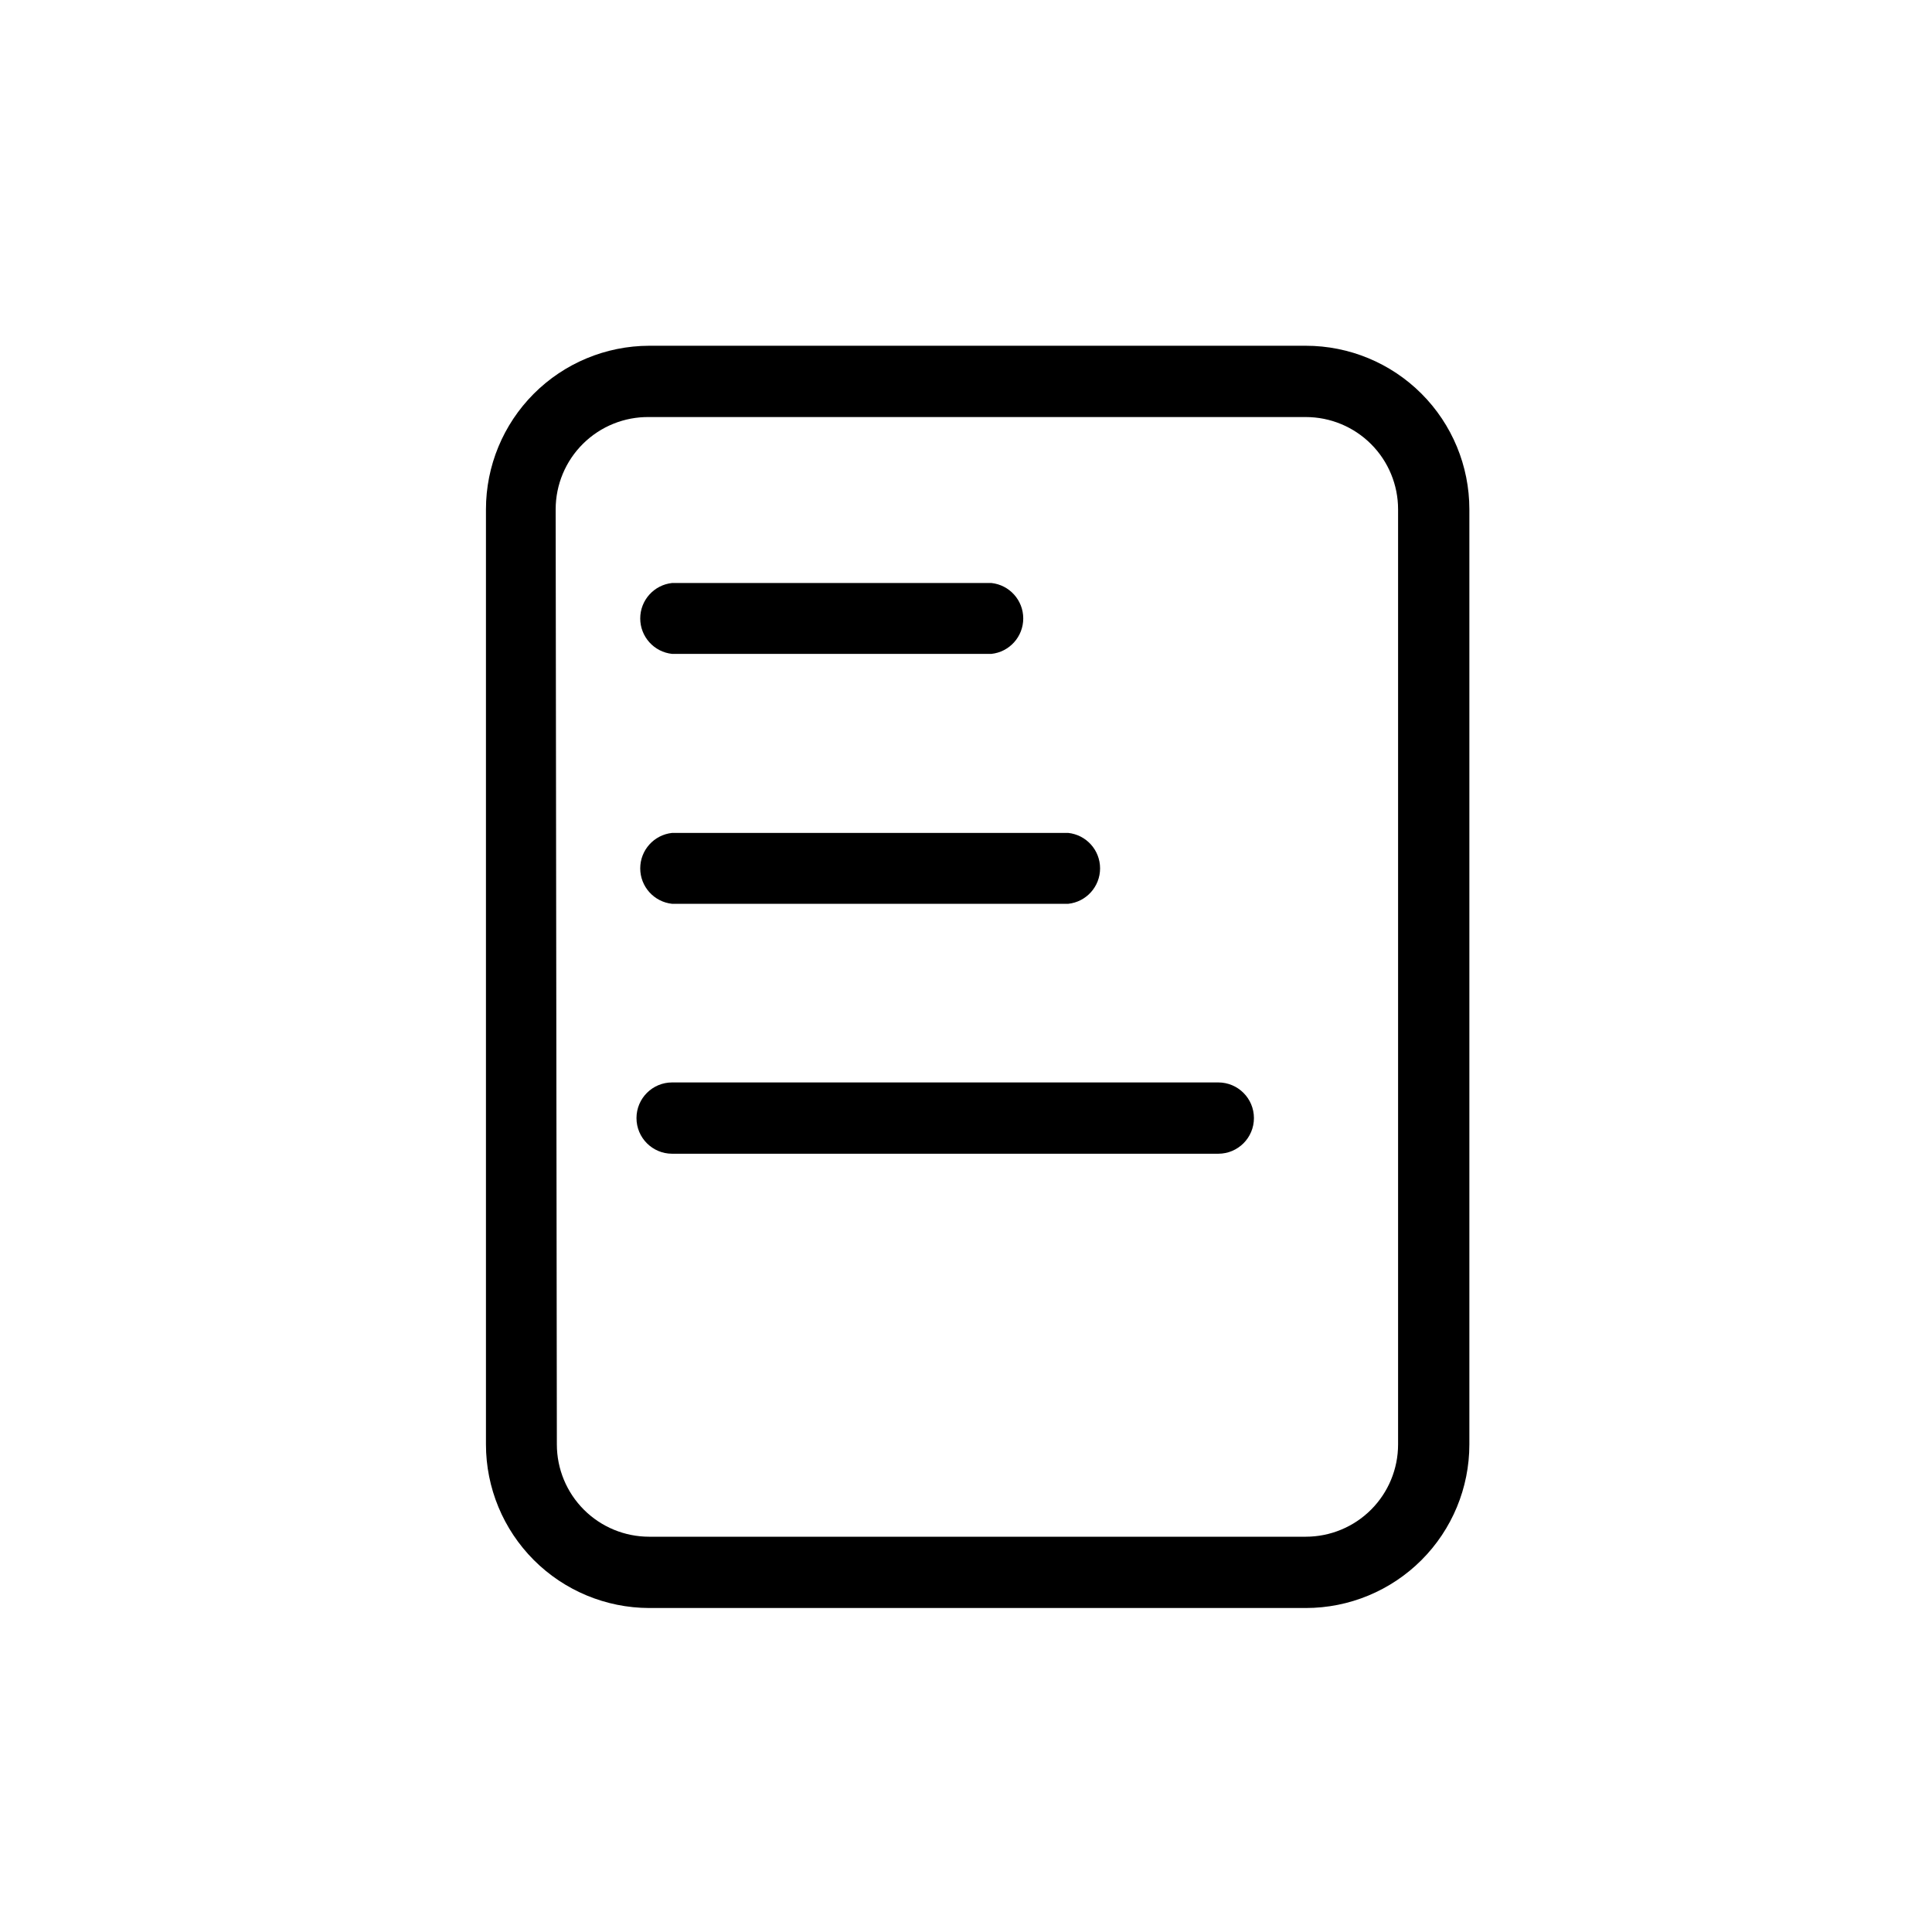
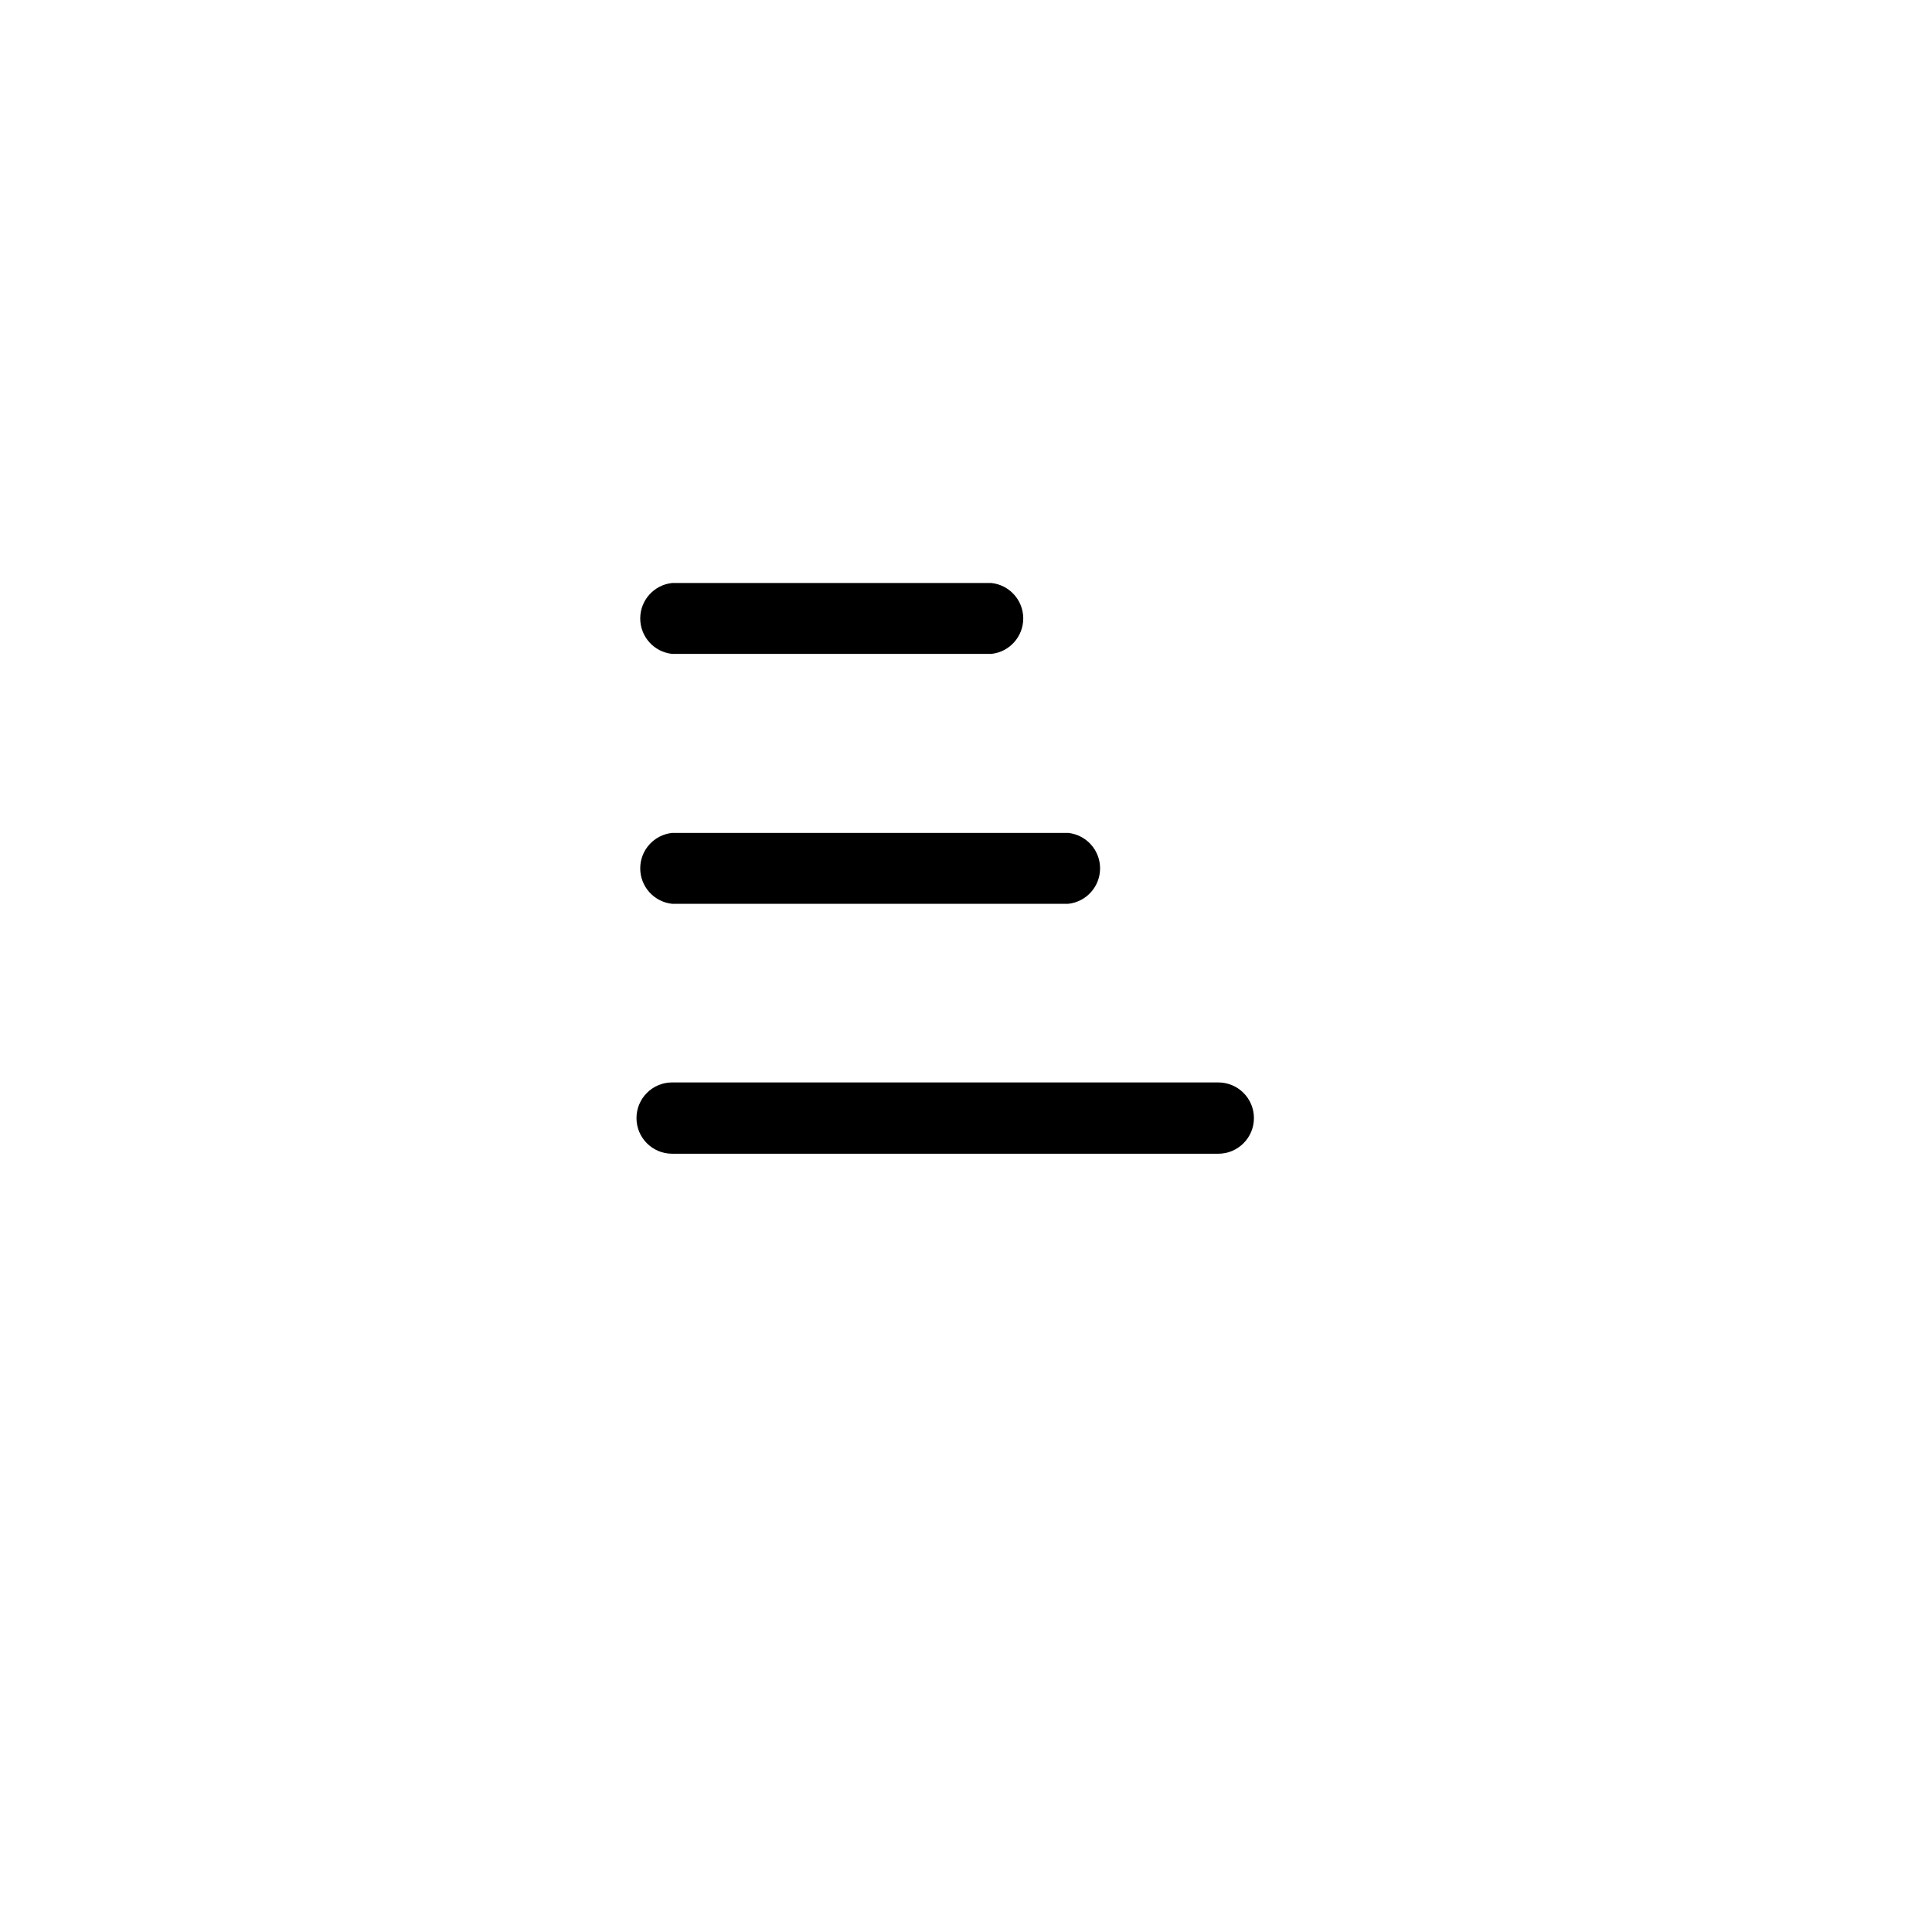
<svg xmlns="http://www.w3.org/2000/svg" fill="#000000" width="800px" height="800px" version="1.1" viewBox="144 144 512 512">
  <g>
-     <path d="m316.03 570.14h174.02c11.496 0 22.523-4.57 30.652-12.699 8.129-8.129 12.695-19.152 12.695-30.652v-247.81c0-11.496-4.566-22.523-12.695-30.652-8.129-8.129-19.156-12.699-30.652-12.699h-174.02c-11.48 0.031-22.477 4.609-30.586 12.734-8.105 8.129-12.66 19.137-12.66 30.617v247.81c0 11.48 4.555 22.488 12.66 30.617 8.109 8.125 19.105 12.707 30.586 12.734zm-24.773-291.16c0-6.543 2.621-12.812 7.277-17.406 4.652-4.594 10.953-7.137 17.496-7.051h174.02c6.484 0 12.707 2.578 17.293 7.164 4.586 4.586 7.164 10.805 7.164 17.293v247.81c0 6.488-2.578 12.707-7.164 17.293-4.586 4.586-10.809 7.164-17.293 7.164h-174.02c-6.488 0-12.707-2.578-17.293-7.164-4.586-4.586-7.164-10.805-7.164-17.293z" />
    <path d="m322.12 317.29h84.598c4.805-0.508 8.453-4.562 8.453-9.395s-3.648-8.883-8.453-9.395h-84.598c-4.805 0.512-8.453 4.562-8.453 9.395s3.648 8.887 8.453 9.395z" />
    <path d="m322.12 383.52h104.96c4.805-0.508 8.453-4.562 8.453-9.395s-3.648-8.883-8.453-9.395h-104.96c-4.805 0.512-8.453 4.562-8.453 9.395s3.648 8.887 8.453 9.395z" />
    <path d="m322.12 449.75h144.74c5.215 0 9.445-4.231 9.445-9.445 0-5.219-4.231-9.449-9.445-9.449h-144.74c-5.215 0-9.445 4.231-9.445 9.449 0 5.215 4.231 9.445 9.445 9.445z" />
  </g>
</svg>